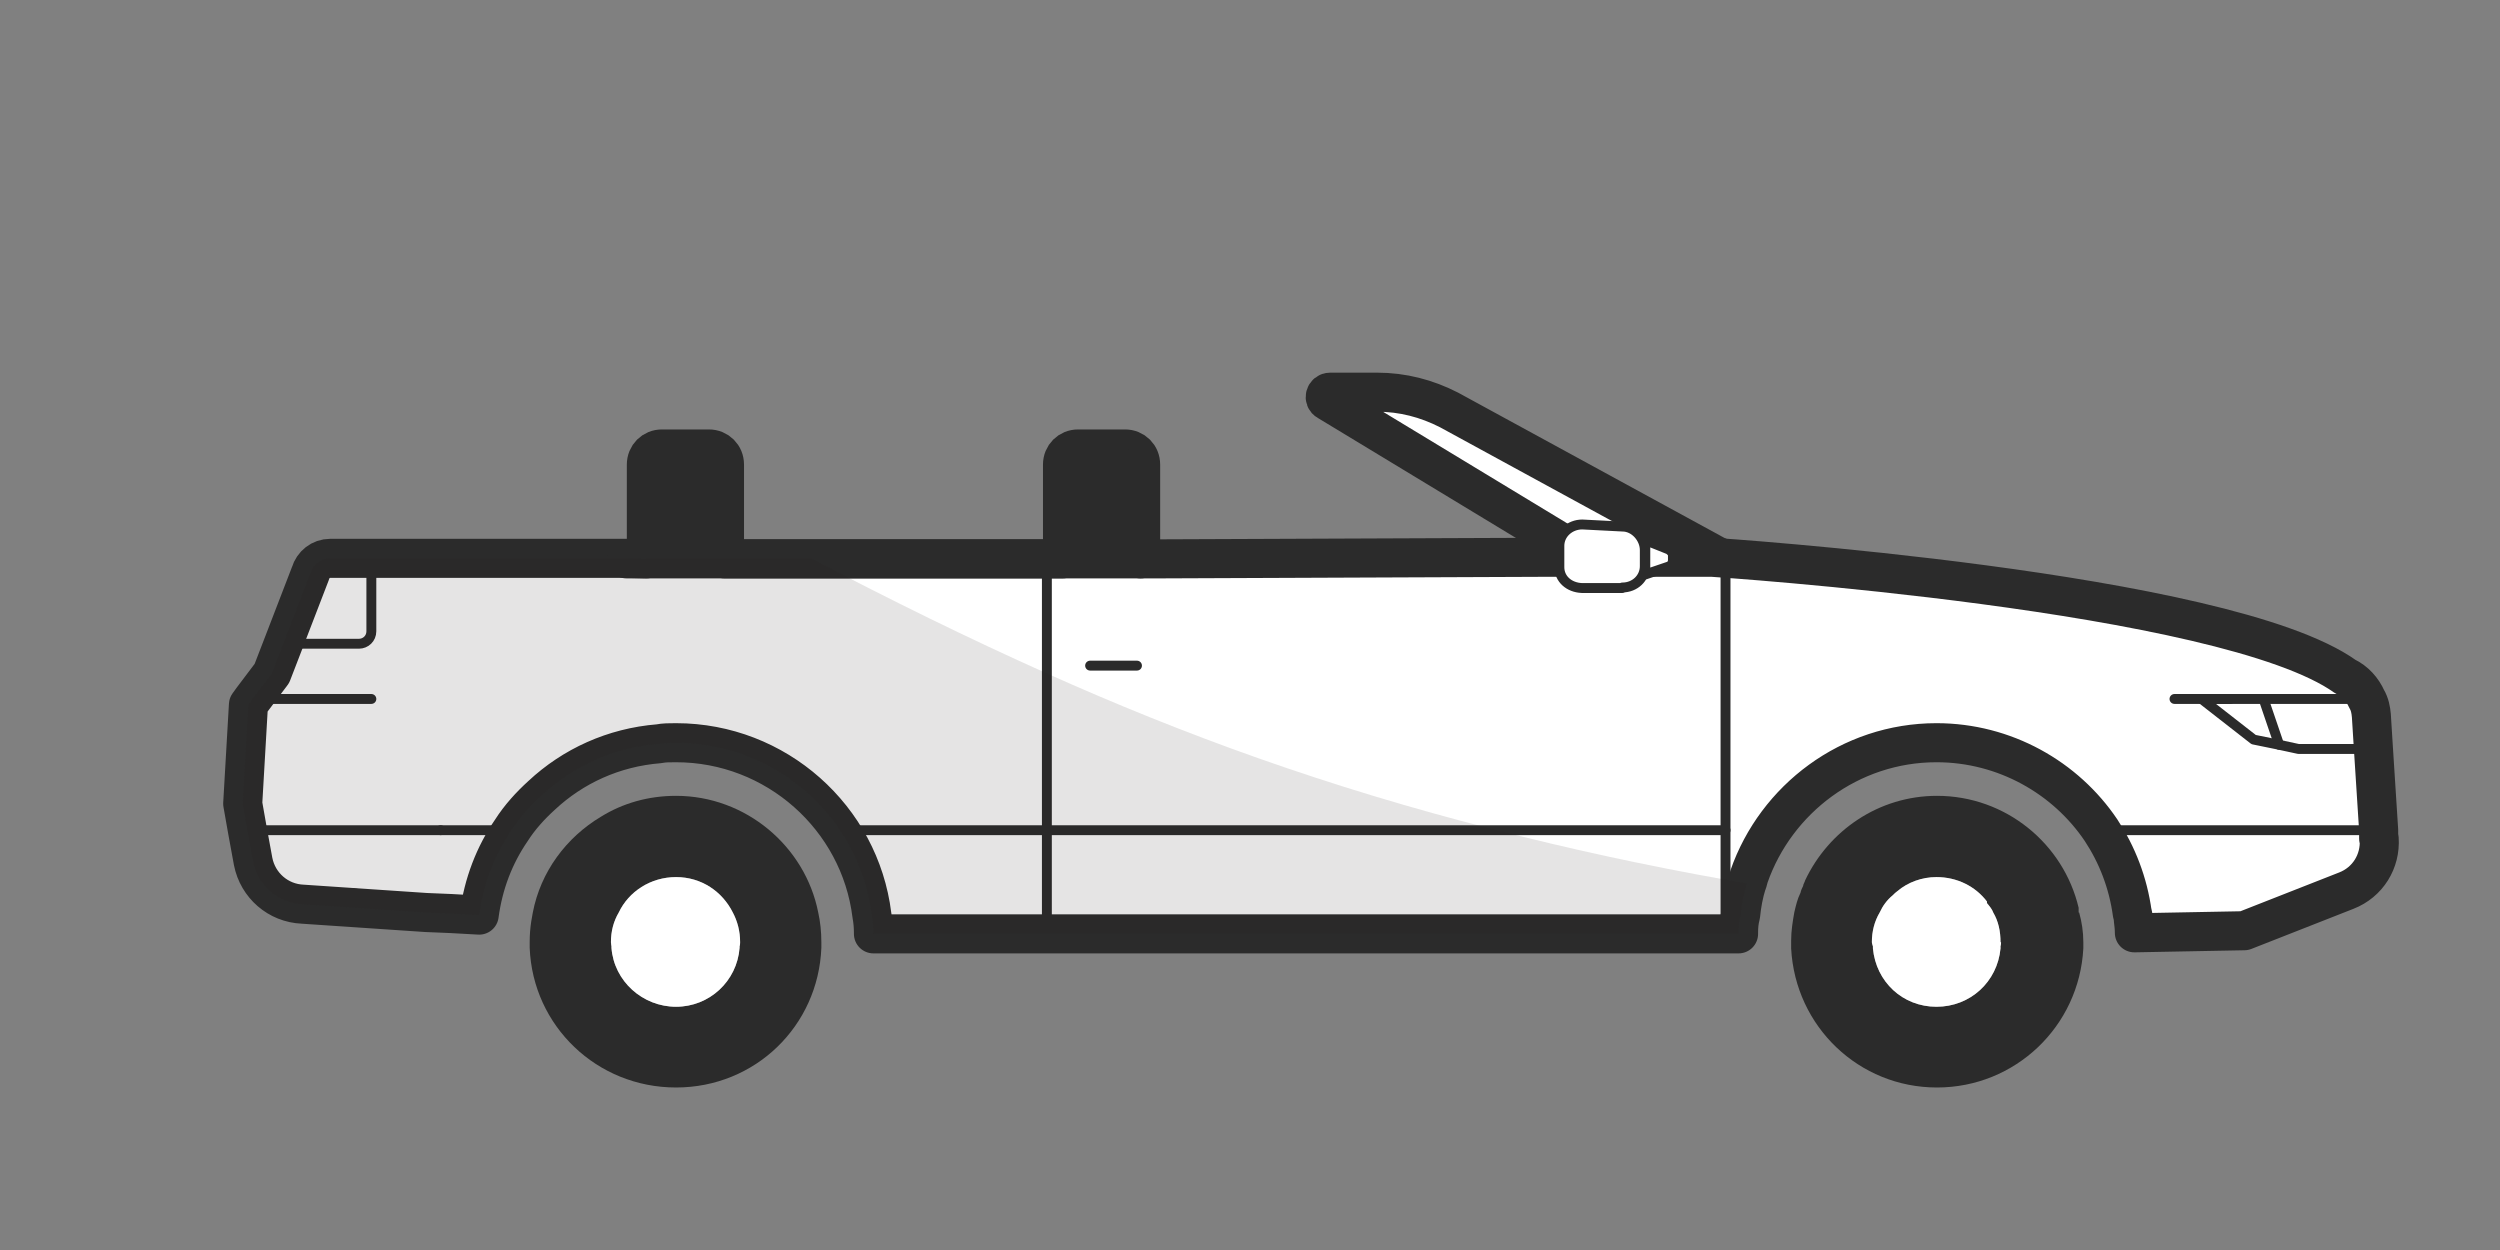
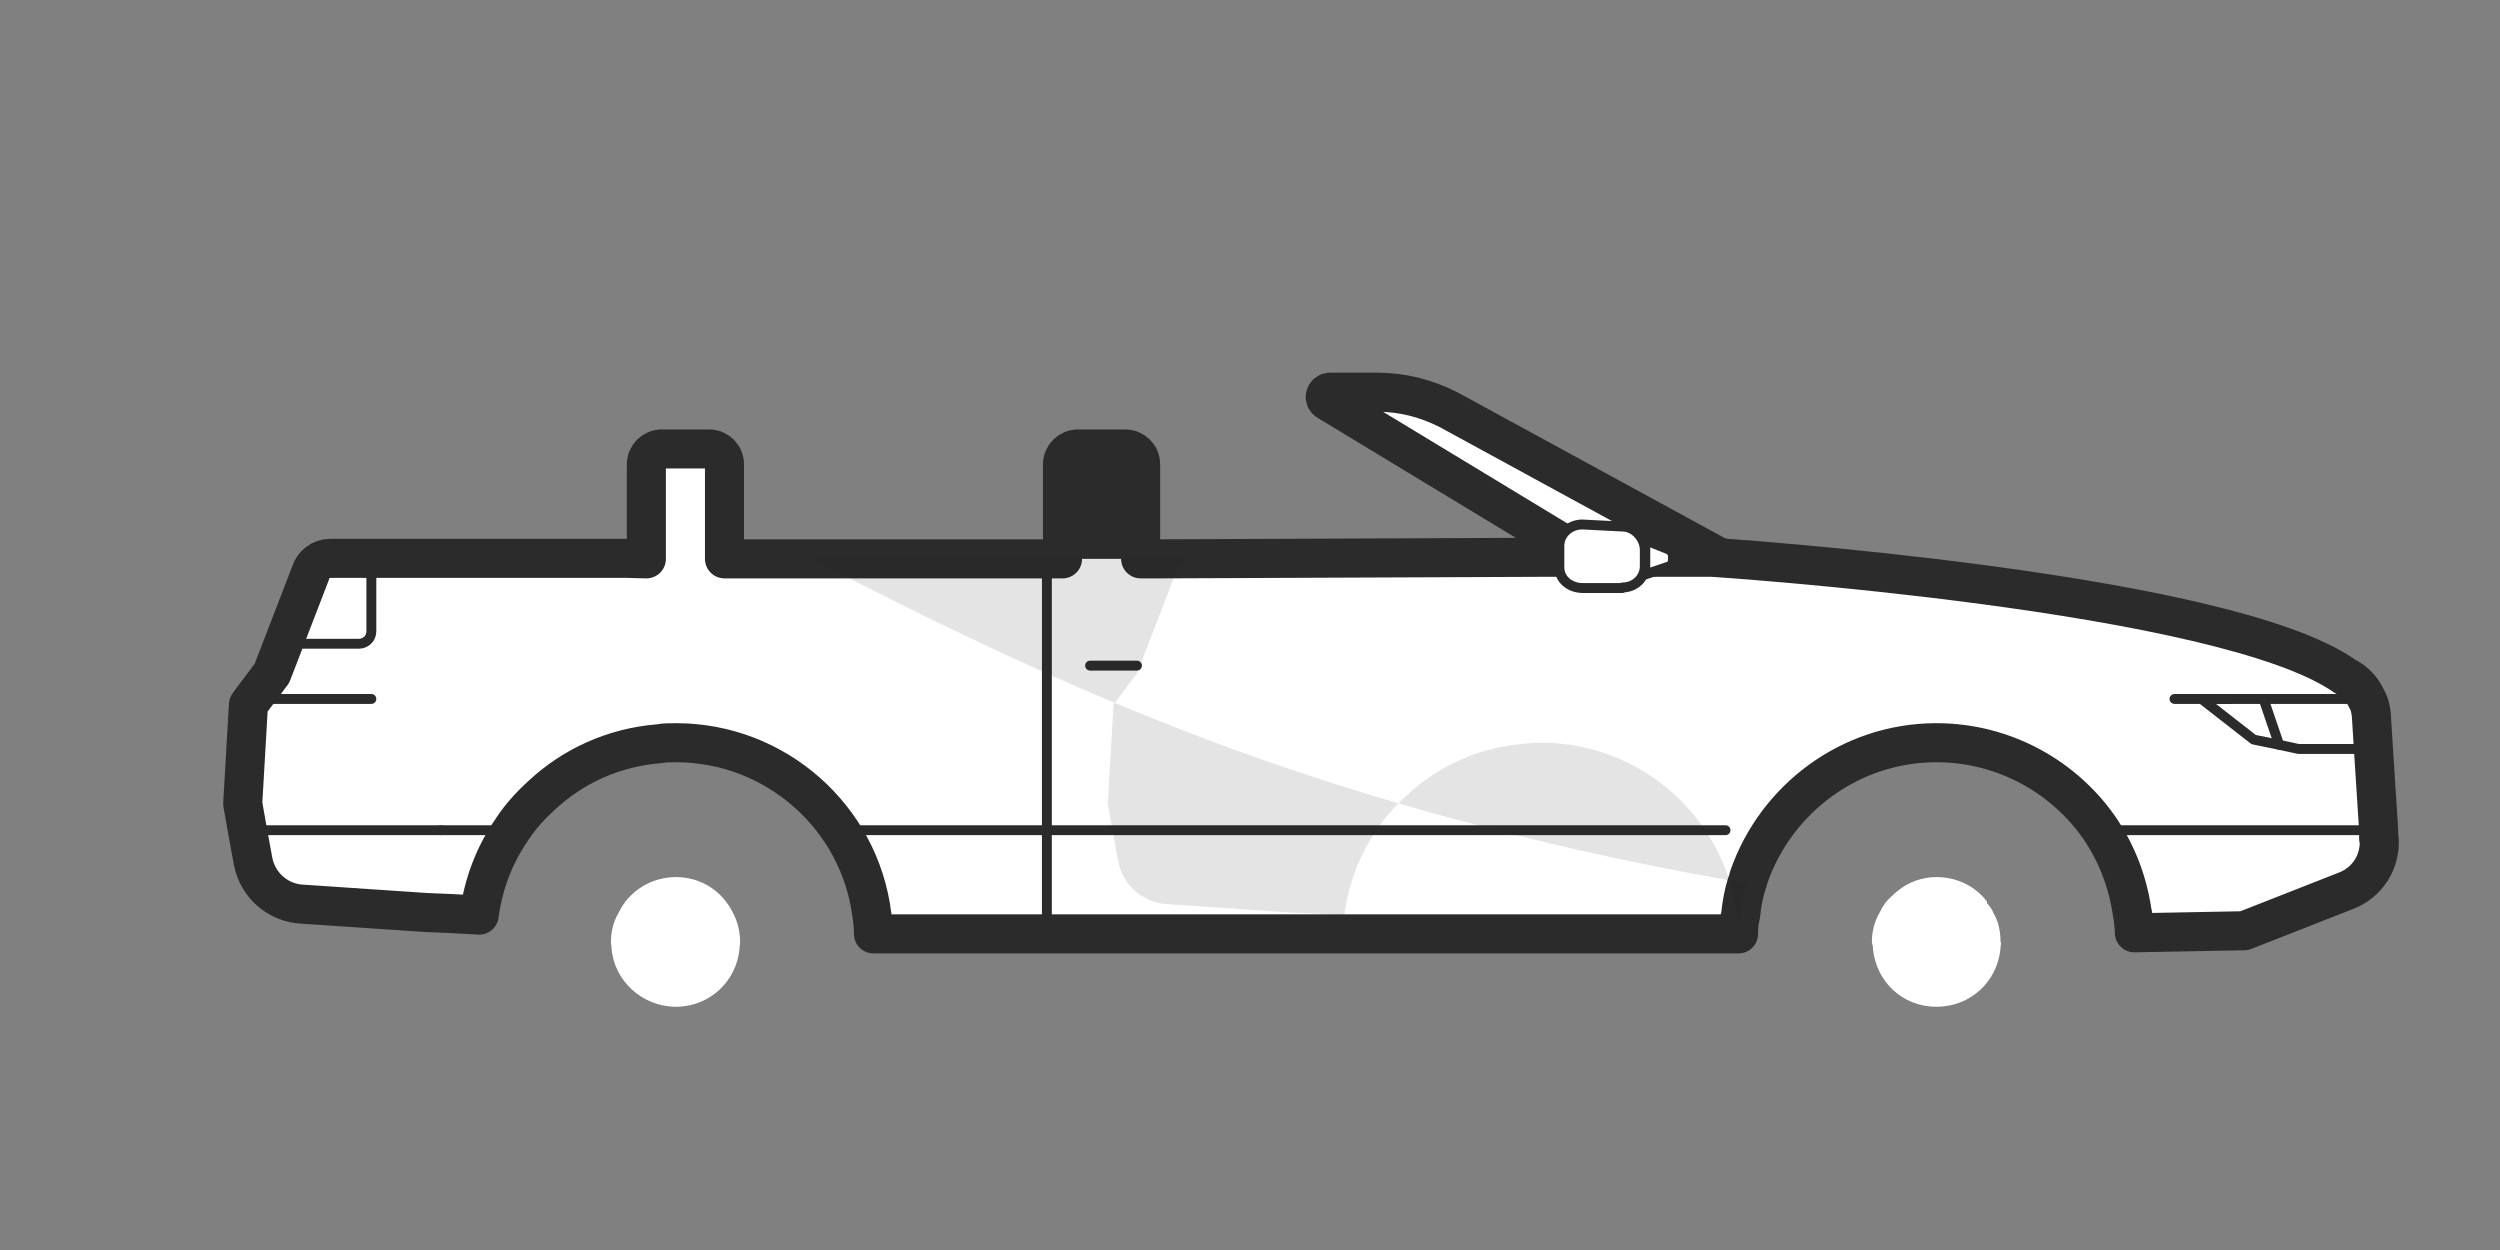
<svg xmlns="http://www.w3.org/2000/svg" fill="none" height="24" viewBox="0 0 48 24" width="48">
  <rect x="0" y="0" width="48" height="24" fill="#808080" stroke="none" />
-   <path d="m39.91 17.52v-.02s0-.04 0-.07c-.29-1.23-1.4-2.15-2.72-2.15-1.12 0-2.08.67-2.53 1.62-.01.04-.04.08-.04.11-.02.04-.04.08-.05.13-.06.12-.09.25-.12.38-.03.17-.06.35-.06.54v.15c.08 1.5 1.3 2.67 2.8 2.67s2.73-1.17 2.81-2.67v-.12c0-.2-.03-.39-.08-.57zm-1.5.65v.04c-.06.64-.58 1.12-1.23 1.12s-1.16-.48-1.22-1.12v-.04s-.02-.06-.02-.08c0-.21.05-.4.15-.57.06-.13.14-.24.25-.33.03-.03.06-.06.09-.08.2-.17.47-.27.75-.27.4 0 .75.18.97.47v.03c.05.06.1.12.12.18.1.17.14.36.14.57 0 .02 0 .06-.01.08z" fill="#2b2b2b" />
  <path d="m38.42 18.09s0 .06-.01.08v.04c-.06.64-.58 1.12-1.23 1.12s-1.16-.48-1.22-1.12v-.04s-.02-.06-.02-.08c0-.21.05-.4.15-.57.06-.13.14-.24.25-.33.03-.03.06-.06.09-.08.2-.17.47-.27.75-.27.4 0 .75.18.97.47v.03c.05.06.1.12.12.18.1.17.14.36.14.57z" fill="#fff" />
  <path d="m45.68 16.1c.03.44-.22.84-.63 1l-1.96.77-2.11.04c0-.09-.01-.17-.02-.25 0-.03-.01-.06-.01-.09 0-.01 0-.02-.01-.03-.08-.59-.29-1.13-.6-1.6-.68-1.01-1.85-1.68-3.16-1.68-1.66 0-3.08 1.08-3.6 2.57-.01.04-.02.07-.03.11 0 0-.003.007-.01.02-.06.19-.1.4-.12.61-.03.11-.04.22-.04.34v.02h-16.61v-.02c0-.12-.01-.23-.03-.34-.23-1.87-1.84-3.31-3.76-3.31-.12 0-.23 0-.33.02-.87.07-1.65.43-2.25.99-.22.2-.42.42-.58.67-.33.48-.54 1.03-.62 1.63l-.54-.03-.48-.02-2.37-.16c-.47-.02-.86-.36-.95-.82l-.11-.6-.09-.51.11-1.9.08-.11.37-.49.22-.57.52-1.35c.05-.17.2-.29.38-.29h5.69l.38.01v-1.81c0-.17.13-.3.3-.3h.9c.17 0 .3.13.3.3v1.81h6.49v-1.81c0-.17.13-.3.3-.3h.9c.17 0 .3.13.3.3v1.81h.37l7.28-.03h3.33s9.84.64 12.15 2.29c.19.09.33.25.41.43.06.1.08.21.09.32l.04.64.1 1.56v.16z" fill="#fff" stroke="#2b2b2b" stroke-linecap="round" stroke-linejoin="round" stroke-width=".75" />
-   <path d="m21.9 10.73h-1.5-.22-4.59-1.68-1.5-.38" stroke="#2b2b2b" stroke-linecap="round" stroke-linejoin="round" stroke-width=".75" />
-   <path d="m13.91 8.92v1.81h-1.5v-1.81c0-.17.13-.3.3-.3h.9c.17 0 .3.13.3.3z" fill="#2b2b2b" />
  <path d="m21.9 8.92v1.81h-1.5v-1.81c0-.17.13-.3.3-.3h.9c.17 0 .3.13.3.3z" fill="#2b2b2b" />
-   <path d="m15.71 17.52c-.25-1.27-1.39-2.24-2.73-2.24-.53 0-1.02.14-1.44.4-.67.4-1.16 1.06-1.31 1.84-.01.05-.02.11-.03.17-.02.13-.03.26-.03.4v.11c.06 1.5 1.29 2.68 2.81 2.68s2.73-1.18 2.79-2.68v-.11c0-.2-.02-.39-.06-.57zm-1.51.65v.03c-.05.64-.58 1.13-1.22 1.13s-1.19-.49-1.24-1.13v-.03s-.01-.06-.01-.08c0-.21.05-.4.15-.57.19-.4.61-.68 1.1-.68s.89.28 1.09.68c.09.17.14.36.14.57 0 .02 0 .06-.01.08z" fill="#2b2b2b" />
  <path d="m14.21 18.09s0 .06-.01.08v.03c-.05.64-.58 1.13-1.22 1.13s-1.19-.49-1.24-1.13v-.03s-.01-.06-.01-.08c0-.21.05-.4.15-.57.19-.4.61-.68 1.1-.68s.89.28 1.09.68c.09.17.14.36.14.57z" fill="#fff" />
  <g stroke="#2b2b2b" stroke-linecap="round" stroke-linejoin="round">
    <path d="m32.99 10.69-5.17-2.82c-.43-.22-.89-.34-1.38-.34h-.9c-.1 0-.13.13-.05.17l4.92 2.98h2.57z" fill="#fff" stroke-width=".75" />
    <path d="m31.15 11.29h-.78c-.24-.01-.43-.17-.43-.4v-.41c0-.23.2-.41.44-.41l.77.04c.24 0 .43.23.43.45v.31c0 .23-.19.41-.43.41z" fill="#fff" stroke-width=".19" />
    <path d="m32.06 10.87-.47.16v-.66l.45.18s.08.05.08.11v.12s-.03.09-.07.1z" fill="#fff" stroke-width=".19" />
    <path d="m20.1 17.93v-1.99-3.01-2.2" stroke-width=".19" />
-     <path d="m33.13 10.94v5 .95 1.04" stroke-width=".19" />
    <path d="m45.67 15.94h-5.33" stroke-width=".19" />
    <path d="m33.13 15.94h-6.08-10.92" stroke-width=".19" />
    <path d="m8.46 15.94h-3.71" stroke-width=".19" />
    <path d="m9.82 15.94h-1.36z" stroke-width=".19" />
    <path d="m43.76 14.3-.3-.88" stroke-width=".19" />
    <path d="m45.57 14.38h-1.44l-.37-.08-.49-.1-1-.78h.55.64 1.98" stroke-width=".19" />
    <path d="m41.75 13.42h1.07" stroke-width=".19" />
    <path d="m7.13 13.42h-2.28" stroke-width=".19" />
    <path d="m7.13 10.72v1.4c0 .14-.11.24-.24.24h-1.45" stroke-width=".19" />
    <path d="m20.93 12.78h.9" stroke-width=".19" />
  </g>
-   <path d="m13.91 10.73h1.68c1.51.79 2.99 1.52 4.51 2.2 2.61 1.17 5.37 2.18 8.64 3.01 1.36.35 2.82.67 4.39.95.13.03.27.05.41.07-.06.19-.1.4-.12.61-.03.11-.04.22-.04.34v.02h-16.61v-.02c0-.12-.01-.23-.03-.34-.23-1.87-1.84-3.31-3.76-3.31-.12 0-.23.01-.33.02-.87.07-1.65.43-2.25.99-.22.2-.42.42-.58.67-.33.48-.54 1.03-.62 1.63l-.54-.03-.48-.02-2.37-.16c-.47-.02-.86-.36-.95-.82l-.11-.6-.09-.51.11-1.9.08-.11.37-.49.22-.57.52-1.35c.05-.17.2-.29.38-.29h5.69l.38.01z" fill="#231f20" opacity=".12" />
+   <path d="m13.91 10.73h1.68c1.51.79 2.99 1.52 4.51 2.2 2.61 1.17 5.37 2.18 8.64 3.01 1.36.35 2.82.67 4.39.95.13.03.27.05.41.07-.06.19-.1.4-.12.61-.03.11-.04.22-.04.34v.02v-.02c0-.12-.01-.23-.03-.34-.23-1.87-1.84-3.31-3.76-3.31-.12 0-.23.01-.33.02-.87.07-1.65.43-2.25.99-.22.2-.42.42-.58.67-.33.48-.54 1.03-.62 1.63l-.54-.03-.48-.02-2.37-.16c-.47-.02-.86-.36-.95-.82l-.11-.6-.09-.51.11-1.9.08-.11.37-.49.22-.57.52-1.35c.05-.17.2-.29.38-.29h5.69l.38.01z" fill="#231f20" opacity=".12" />
</svg>